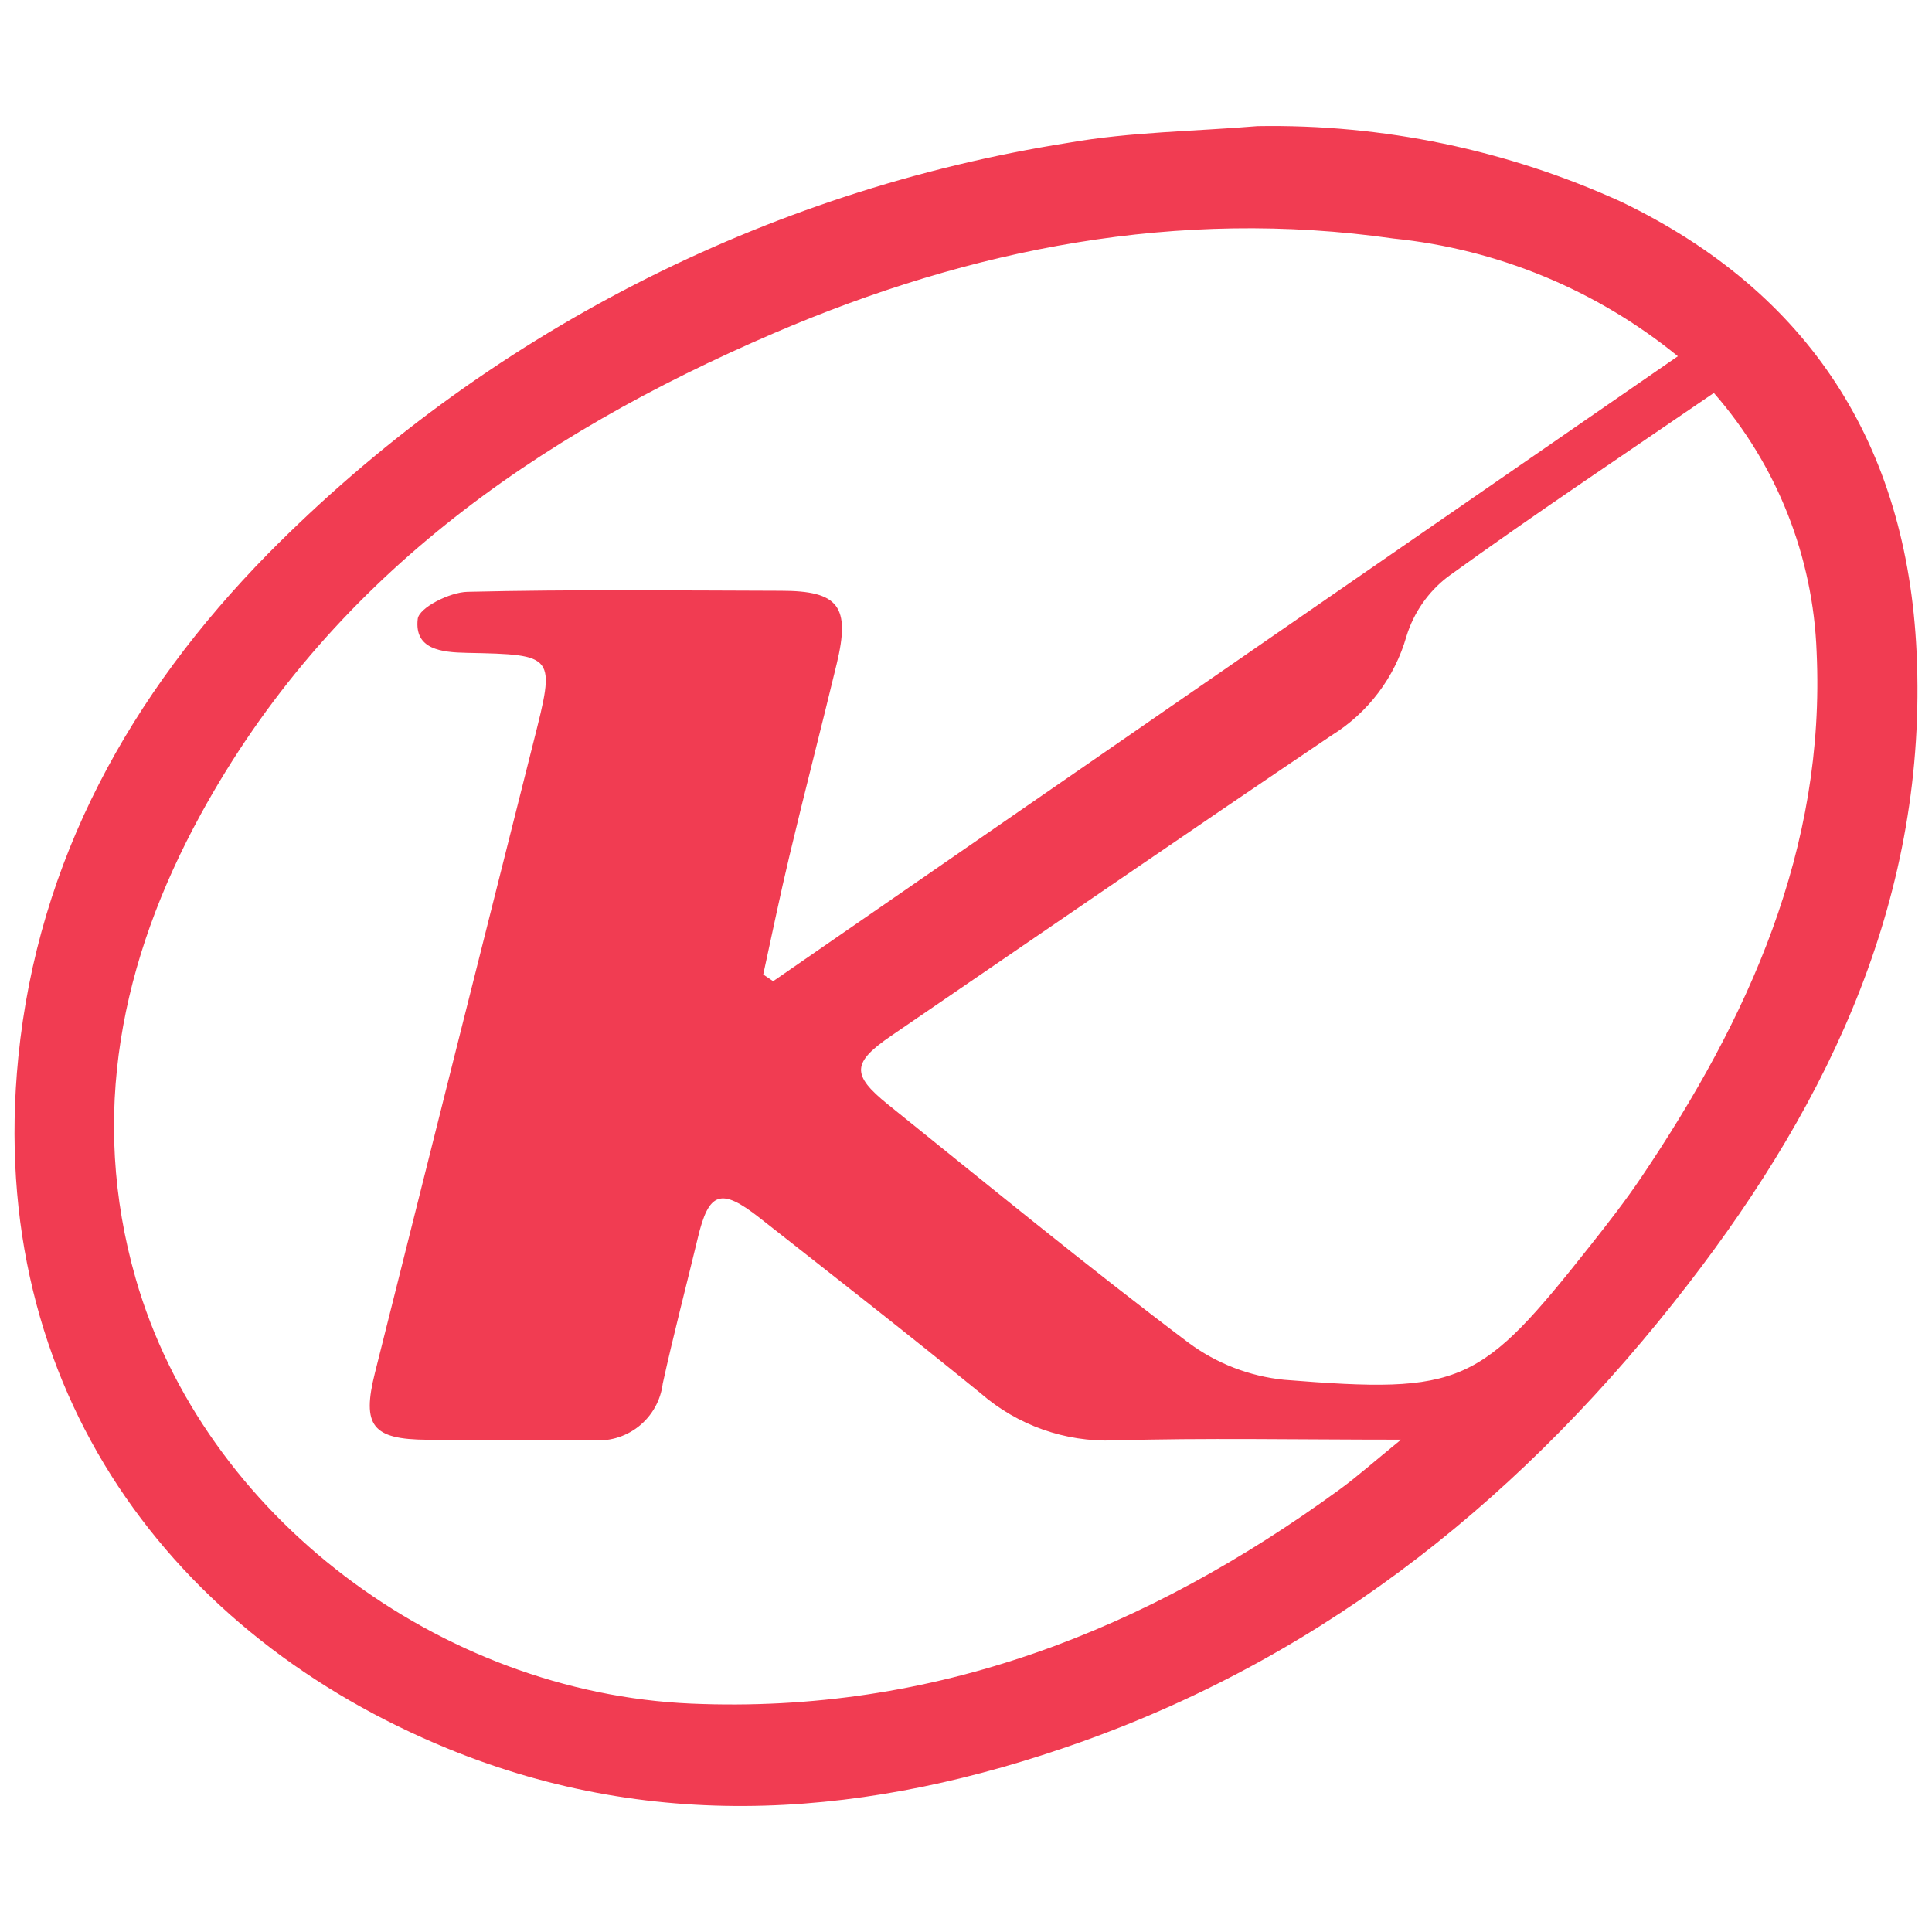
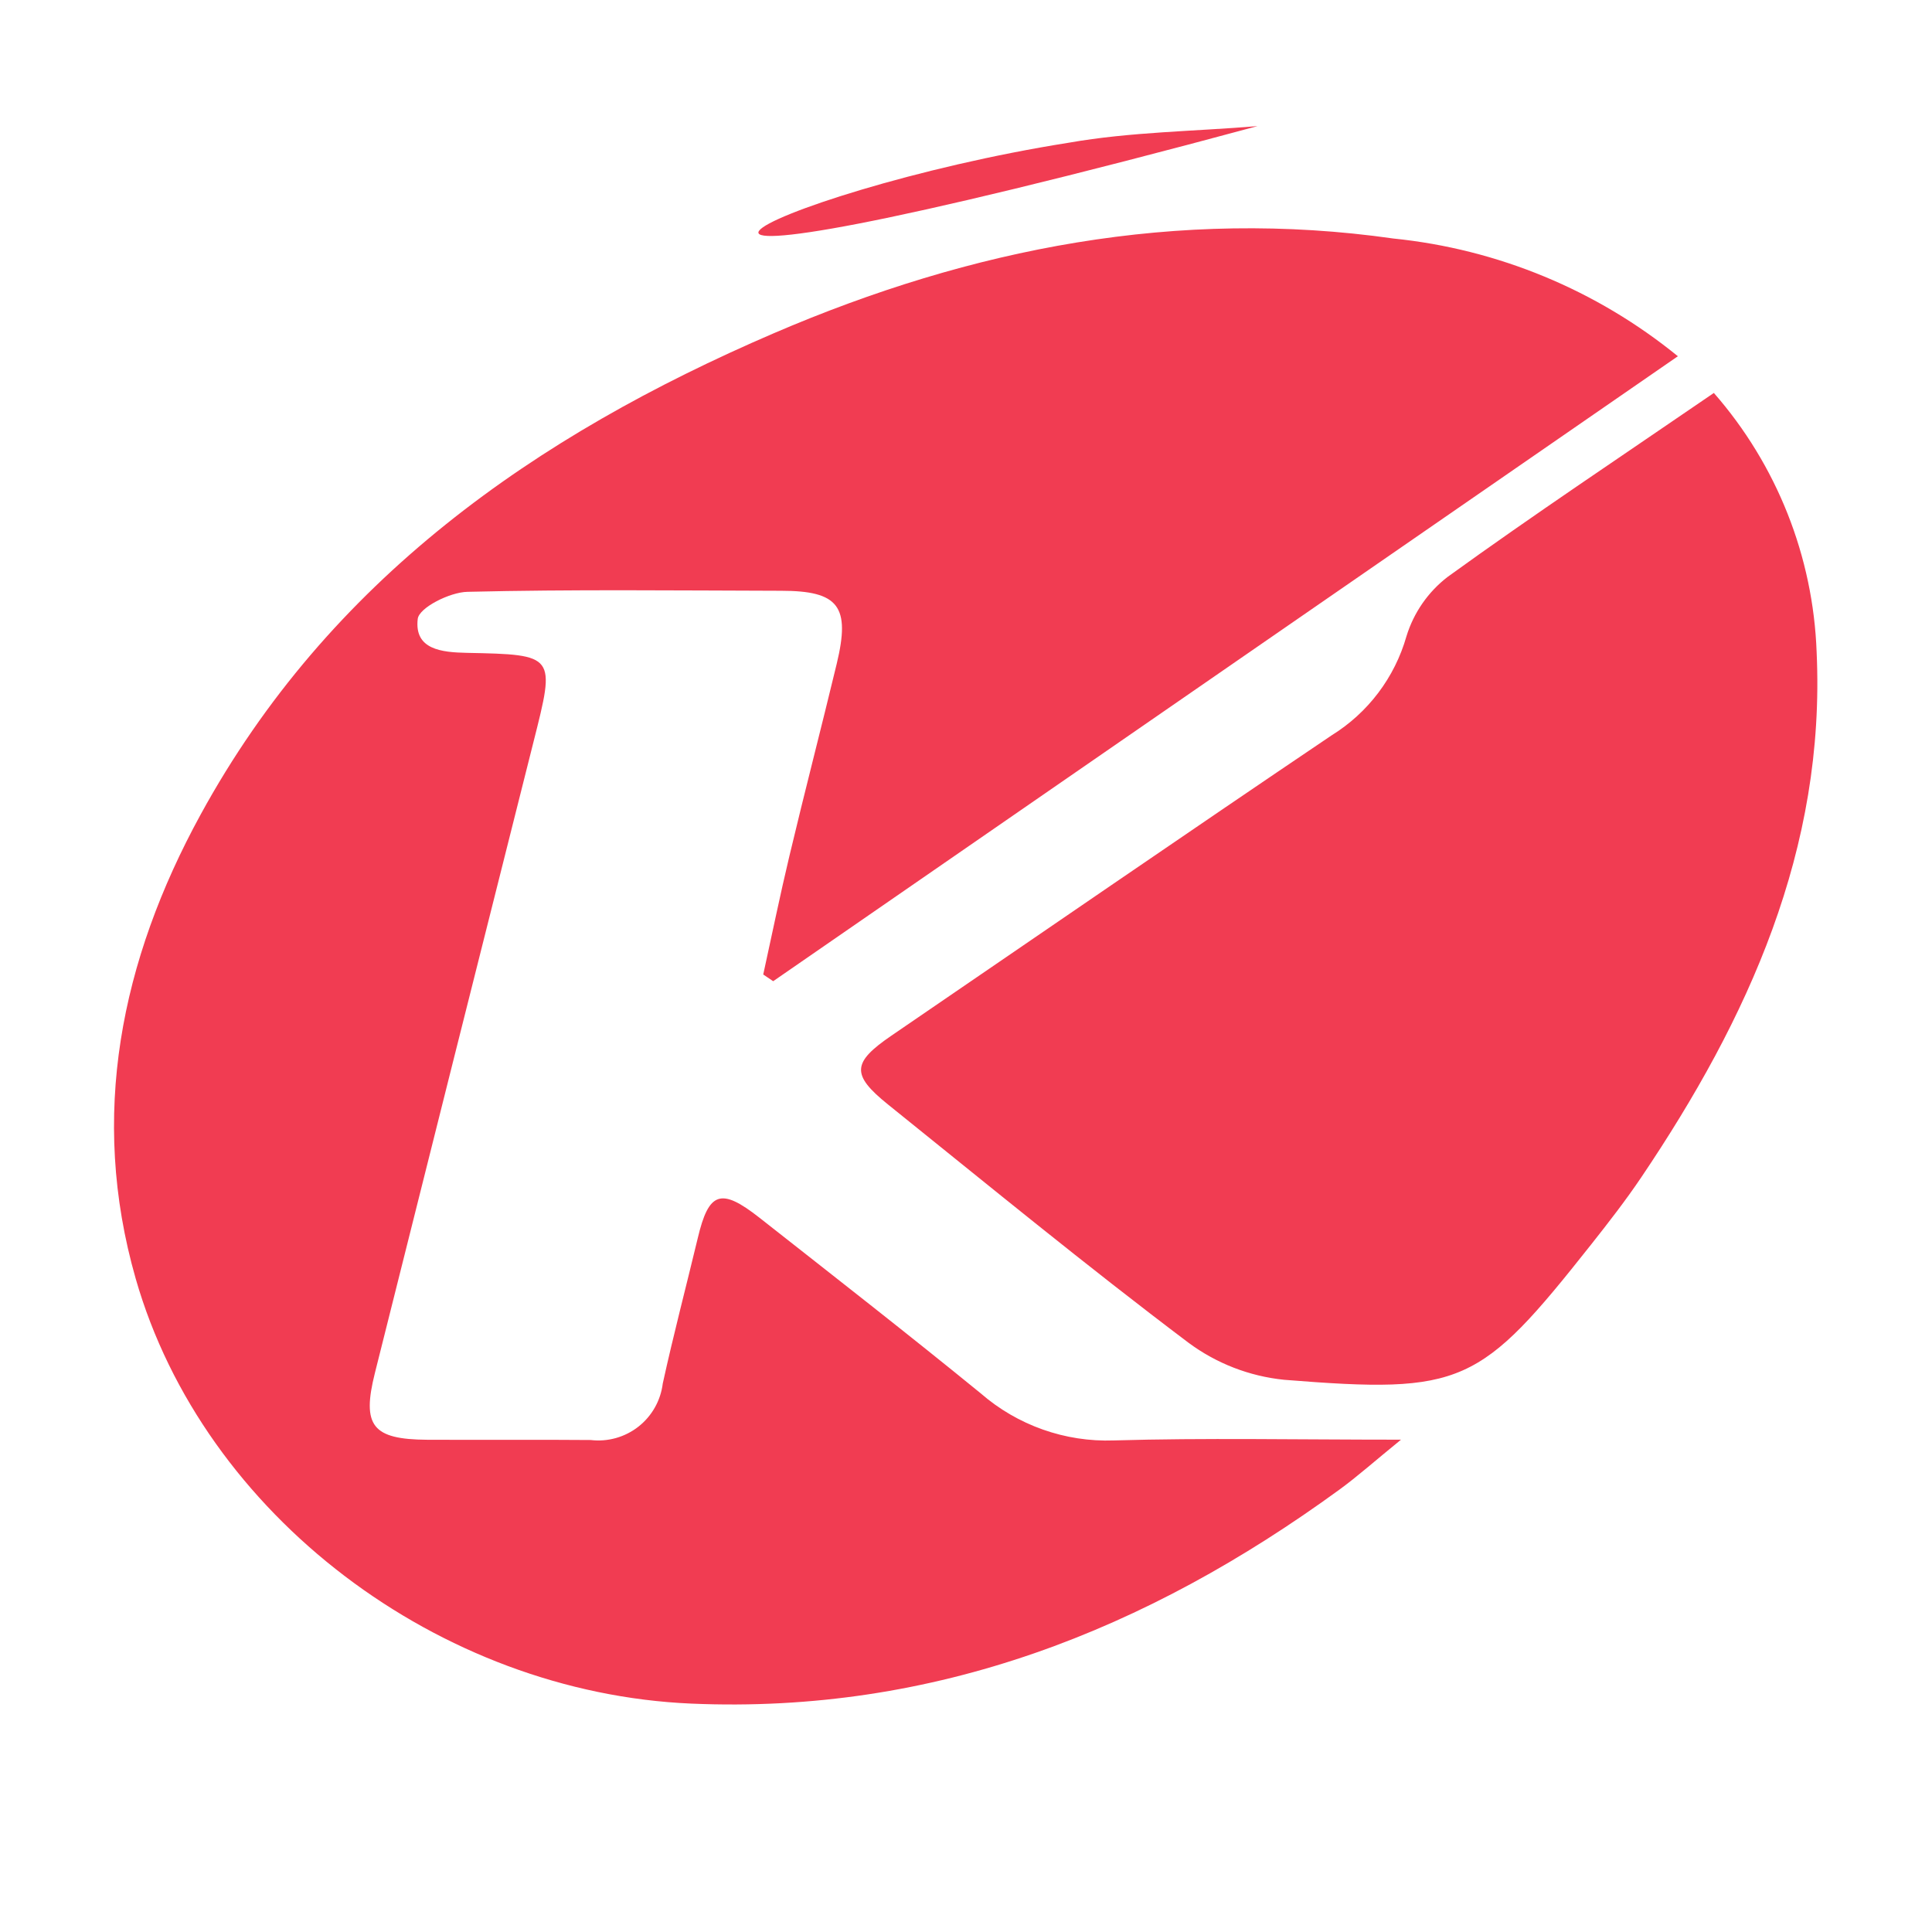
<svg xmlns="http://www.w3.org/2000/svg" xmlns:ns1="http://sodipodi.sourceforge.net/DTD/sodipodi-0.dtd" xmlns:ns2="http://www.inkscape.org/namespaces/inkscape" width="46" height="46" viewBox="0 0 46 46" fill="none" version="1.1" id="svg11" ns1:docname="fav.svg" ns2:version="1.4 (86a8ad7, 2024-10-11)">
  <defs id="defs11" />
  <ns1:namedview id="namedview11" pagecolor="#ffffff" bordercolor="#000000" borderopacity="0.25" ns2:showpageshadow="2" ns2:pageopacity="0.0" ns2:pagecheckerboard="0" ns2:deskcolor="#d1d1d1" ns2:zoom="5.187313" ns2:cx="27.181703" ns2:cy="34.025323" ns2:window-width="1754" ns2:window-height="1211" ns2:window-x="1112" ns2:window-y="313" ns2:window-maximized="0" ns2:current-layer="svg11" />
-   <path d="m 29.94,3.003 c 2.988,-0.052 5.949,0.565 8.668,1.805 4.476,2.156 6.795,5.789 7.025,10.717 0.269,5.755 -2.026,10.63 -5.443,15.055 -3.82,4.945 -8.511,8.783 -14.463,10.9 -4.989,1.775 -10.056,2.204 -15.057,0.157 -6.507,-2.662 -11.027,-8.51 -10.234,-16.463 0.469,-4.704 2.67,-8.654 5.942,-11.986 C 11.527,7.973 18.209,4.542 25.447,3.398 c 1.475,-0.259 2.994,-0.27 4.492,-0.395 z m -11.771,20.197 0.24,0.162 21.54,-14.88 c -1.935,-1.577 -4.29,-2.551 -6.773,-2.803 -5.137,-0.732 -10.043,0.231 -14.754,2.256 -5.686,2.445 -10.593,5.876 -13.647,11.462 -1.899,3.474 -2.654,7.168 -1.545,11.044 1.617,5.645 7.234,9.863 13.228,10.121 5.796,0.249 10.838,-1.746 15.437,-5.098 0.425,-0.31 0.819,-0.663 1.462,-1.186 -2.503,0 -4.671,-0.045 -6.836,0.018 -1.162,0.042 -2.296,-0.36 -3.173,-1.123 -1.736,-1.416 -3.504,-2.794 -5.265,-4.179 -0.92,-0.723 -1.208,-0.621 -1.47,0.486 -0.277,1.154 -0.579,2.302 -0.833,3.461 -0.05,0.406 -0.259,0.775 -0.58,1.027 -0.322,0.252 -0.73,0.366 -1.136,0.318 -1.297,-0.011 -2.594,0 -3.891,-0.006 -1.308,-0.008 -1.562,-0.332 -1.247,-1.589 1.256,-5.012 2.516,-10.023 3.778,-15.033 0.522,-2.066 0.531,-2.071 -1.589,-2.114 -0.601,-0.012 -1.255,-0.078 -1.169,-0.808 0.032,-0.268 0.763,-0.636 1.182,-0.645 2.488,-0.06 4.978,-0.031 7.467,-0.025 1.375,0 1.657,0.369 1.327,1.738 -0.367,1.526 -0.763,3.047 -1.126,4.574 -0.224,0.938 -0.417,1.883 -0.624,2.826 z m 22.637,-13.844 c -2.197,1.506 -4.295,2.901 -6.334,4.376 -0.468,0.358 -0.812,0.854 -0.985,1.417 -0.279,0.98 -0.913,1.821 -1.78,2.358 -3.507,2.366 -6.992,4.767 -10.484,7.152 -0.934,0.639 -0.962,0.928 -0.083,1.636 2.37,1.907 4.725,3.841 7.155,5.673 0.666,0.495 1.453,0.8 2.279,0.884 4.259,0.341 4.657,0.132 7.31,-3.221 0.412,-0.521 0.821,-1.047 1.192,-1.597 2.55,-3.782 4.392,-7.818 4.177,-12.509 -0.083,-2.276 -0.947,-4.455 -2.447,-6.169 z" fill="#f13c52" id="path1" />
+   <path d="m 29.94,3.003 C 11.527,7.973 18.209,4.542 25.447,3.398 c 1.475,-0.259 2.994,-0.27 4.492,-0.395 z m -11.771,20.197 0.24,0.162 21.54,-14.88 c -1.935,-1.577 -4.29,-2.551 -6.773,-2.803 -5.137,-0.732 -10.043,0.231 -14.754,2.256 -5.686,2.445 -10.593,5.876 -13.647,11.462 -1.899,3.474 -2.654,7.168 -1.545,11.044 1.617,5.645 7.234,9.863 13.228,10.121 5.796,0.249 10.838,-1.746 15.437,-5.098 0.425,-0.31 0.819,-0.663 1.462,-1.186 -2.503,0 -4.671,-0.045 -6.836,0.018 -1.162,0.042 -2.296,-0.36 -3.173,-1.123 -1.736,-1.416 -3.504,-2.794 -5.265,-4.179 -0.92,-0.723 -1.208,-0.621 -1.47,0.486 -0.277,1.154 -0.579,2.302 -0.833,3.461 -0.05,0.406 -0.259,0.775 -0.58,1.027 -0.322,0.252 -0.73,0.366 -1.136,0.318 -1.297,-0.011 -2.594,0 -3.891,-0.006 -1.308,-0.008 -1.562,-0.332 -1.247,-1.589 1.256,-5.012 2.516,-10.023 3.778,-15.033 0.522,-2.066 0.531,-2.071 -1.589,-2.114 -0.601,-0.012 -1.255,-0.078 -1.169,-0.808 0.032,-0.268 0.763,-0.636 1.182,-0.645 2.488,-0.06 4.978,-0.031 7.467,-0.025 1.375,0 1.657,0.369 1.327,1.738 -0.367,1.526 -0.763,3.047 -1.126,4.574 -0.224,0.938 -0.417,1.883 -0.624,2.826 z m 22.637,-13.844 c -2.197,1.506 -4.295,2.901 -6.334,4.376 -0.468,0.358 -0.812,0.854 -0.985,1.417 -0.279,0.98 -0.913,1.821 -1.78,2.358 -3.507,2.366 -6.992,4.767 -10.484,7.152 -0.934,0.639 -0.962,0.928 -0.083,1.636 2.37,1.907 4.725,3.841 7.155,5.673 0.666,0.495 1.453,0.8 2.279,0.884 4.259,0.341 4.657,0.132 7.31,-3.221 0.412,-0.521 0.821,-1.047 1.192,-1.597 2.55,-3.782 4.392,-7.818 4.177,-12.509 -0.083,-2.276 -0.947,-4.455 -2.447,-6.169 z" fill="#f13c52" id="path1" />
</svg>